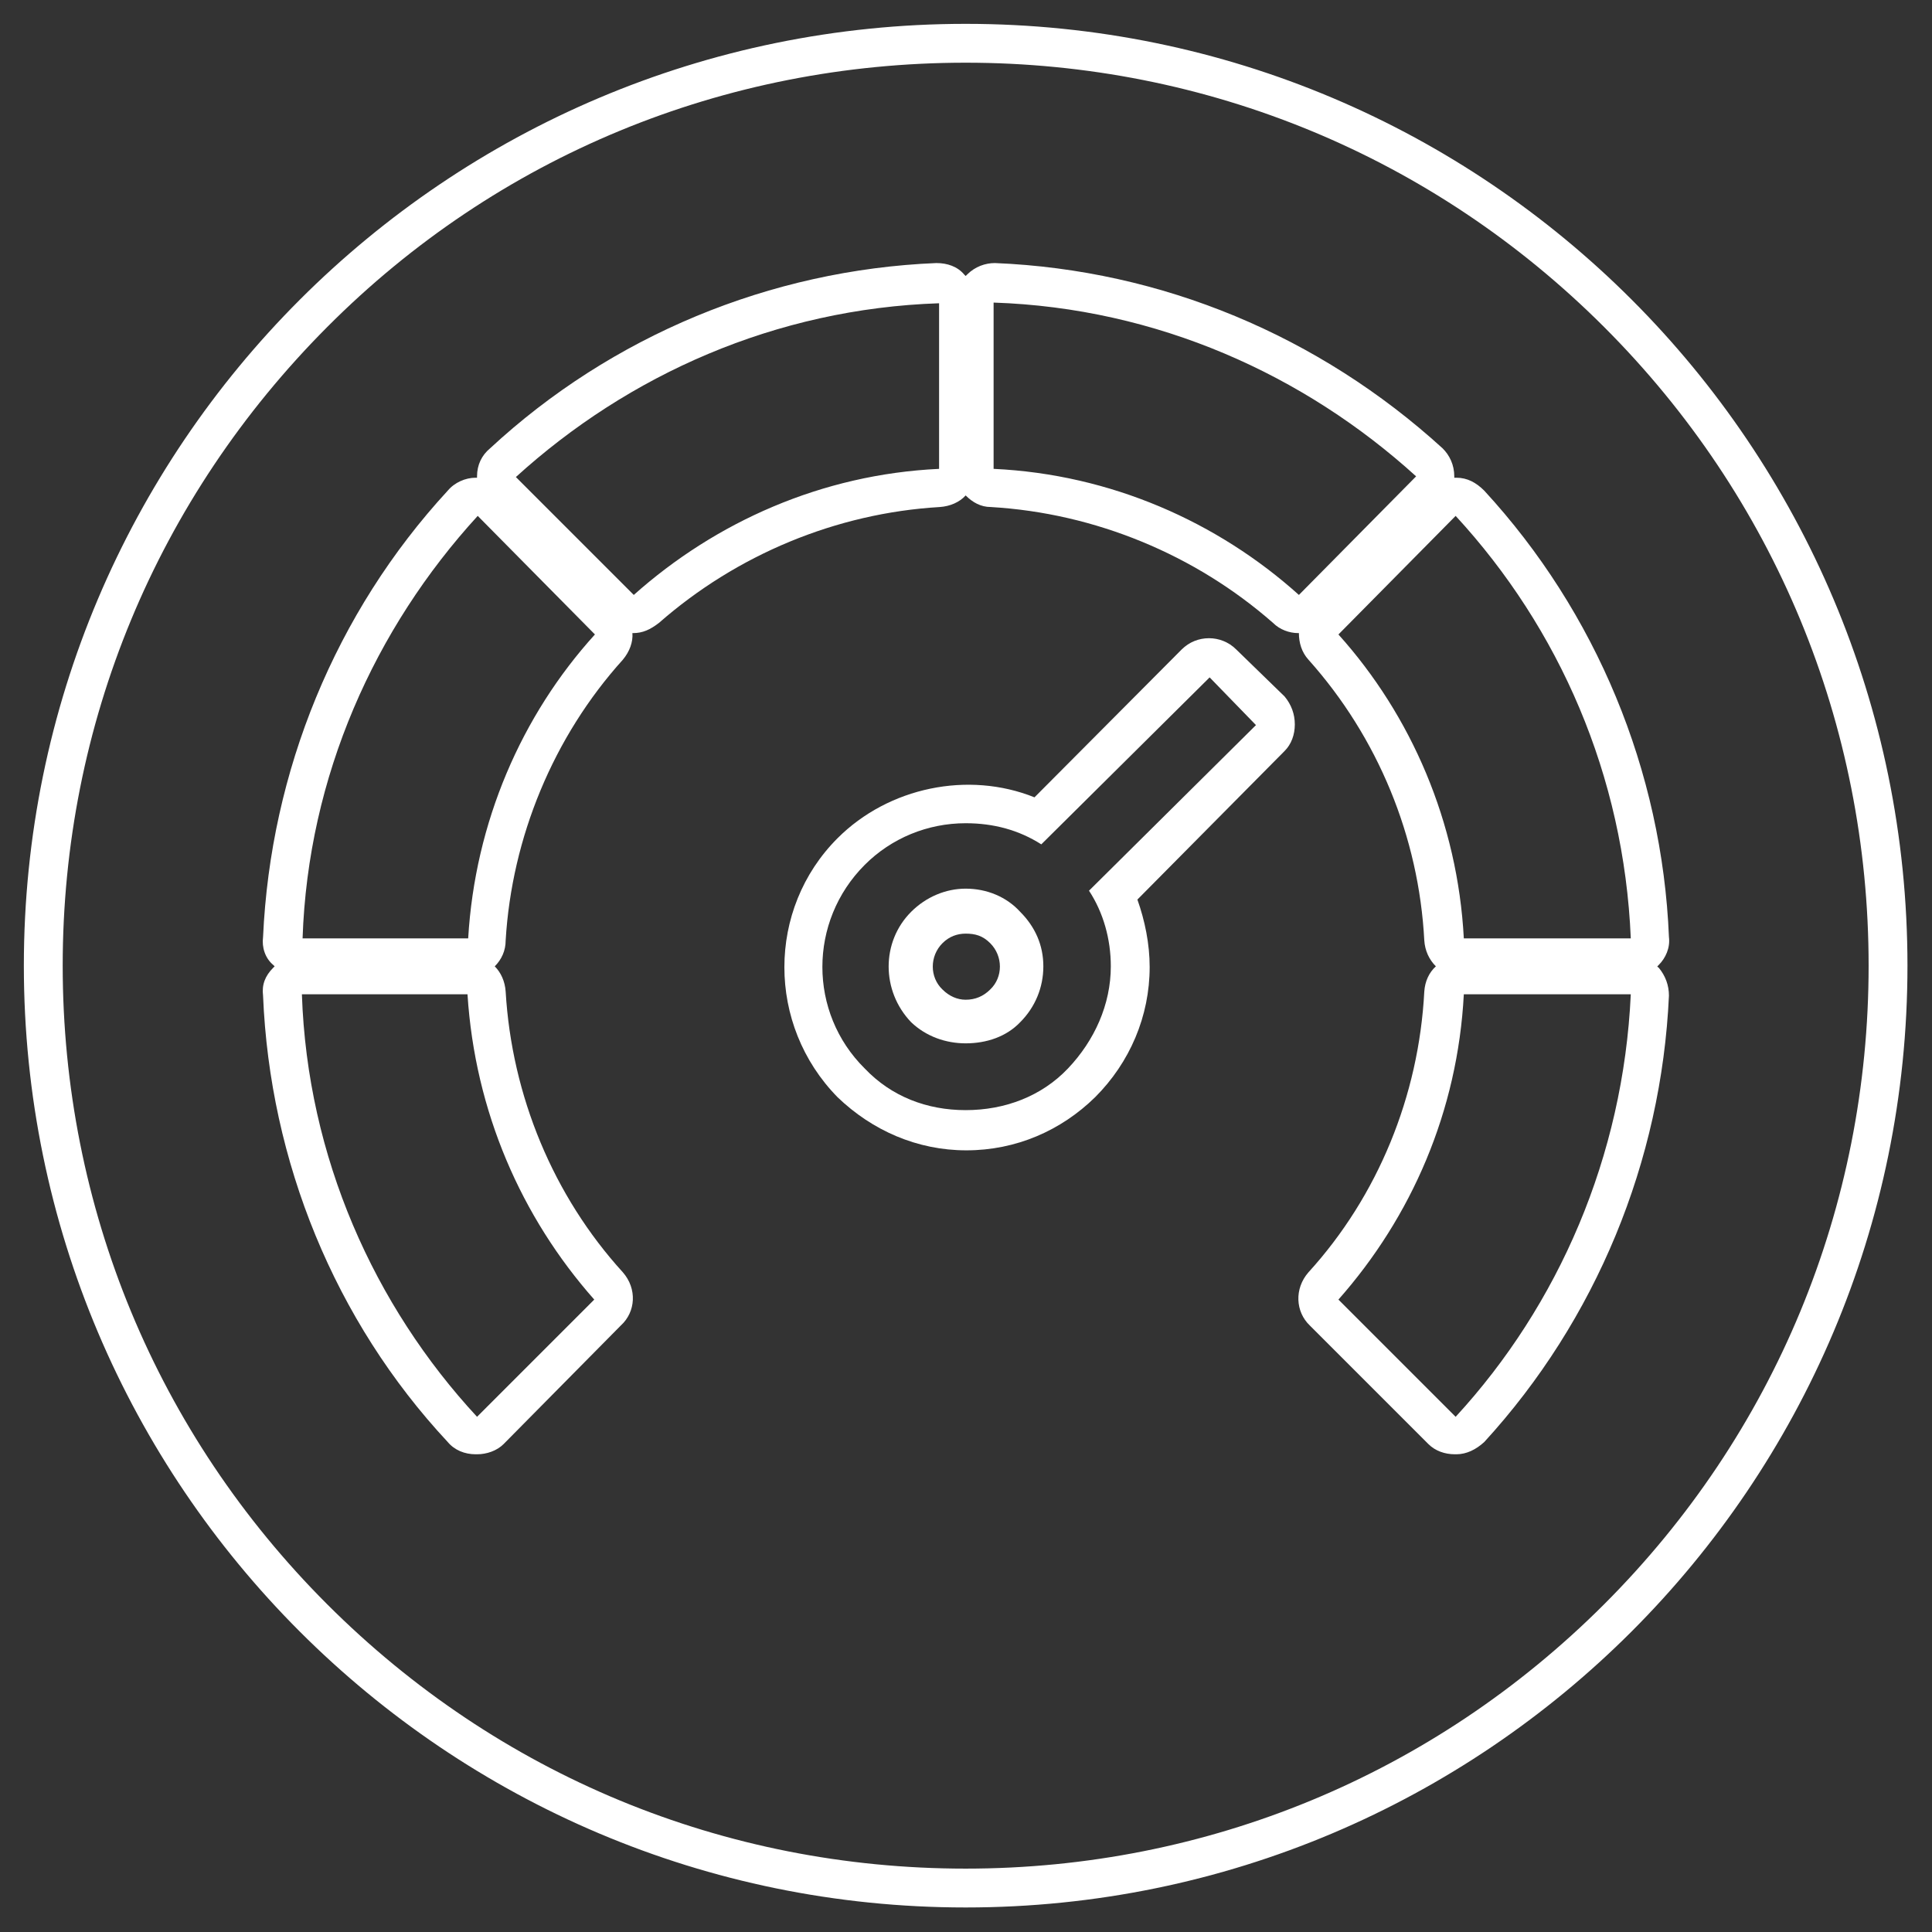
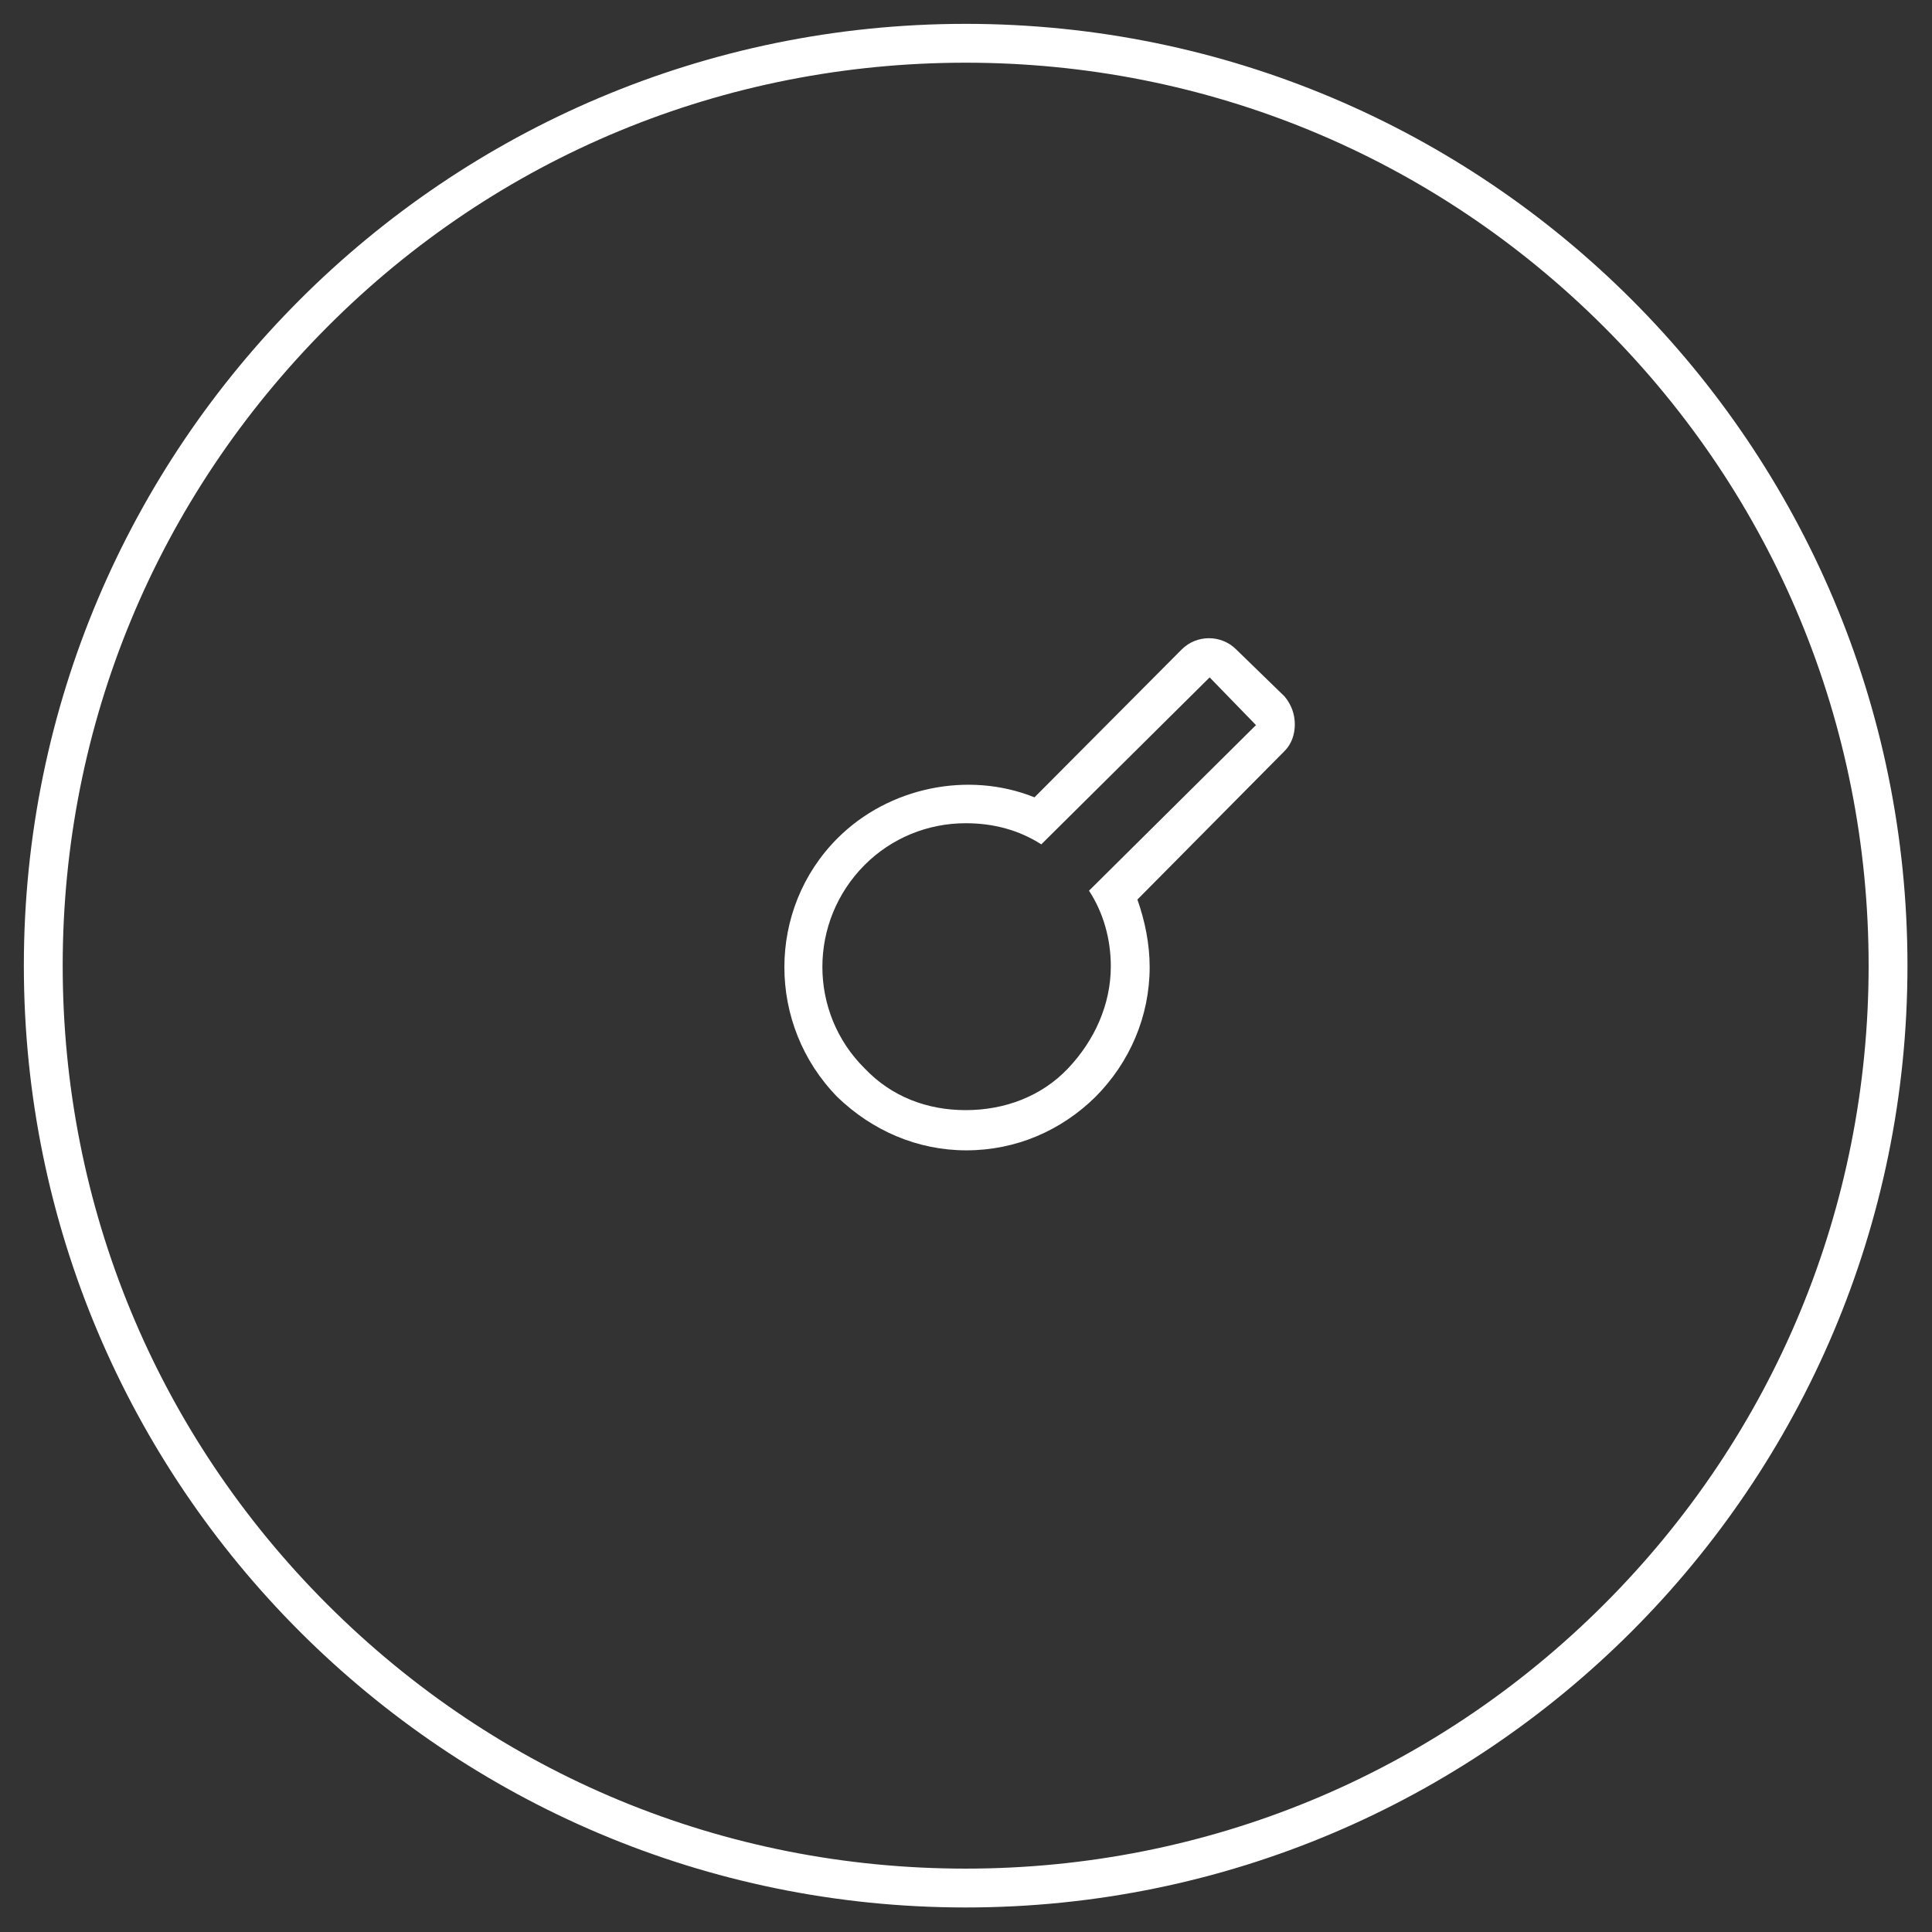
<svg xmlns="http://www.w3.org/2000/svg" viewBox="0 0 283.5 283.5">
  <rect x="0" y="0" width="283.5" height="283.5" fill="#333333" stroke="none" />
  <style>.st0{fill:#fff}</style>
  <path class="st0" d="M141.7 9.2c35.4 0 68.7 13.8 93.7 38.8 25 25 38.8 58.3 38.8 93.7s-13.8 68.7-38.8 93.7c-25 25-58.3 38.8-93.7 38.8S73.1 260.5 48 235.4c-25-25-38.8-58.3-38.8-93.7S23 73.1 48 48s58.3-38.8 93.7-38.8m0-5.7C65.4 3.5 3.5 65.4 3.5 141.7s61.9 138.2 138.2 138.2S279.9 218 279.9 141.7 218.1 3.5 141.7 3.5z" id="Layer_2" />
  <g id="Layer_1">
-     <path class="st0" d="M141.7 130.4c-2.9 0-5.8 1.2-8 3.4-4.4 4.4-4.4 11.6 0 16.2 2.2 2.1 5.1 3.1 8 3.1 3.1 0 6-1 8-3.1 2.2-2.2 3.4-5.1 3.4-8.2 0-3.1-1.2-5.8-3.4-8-2-2.2-4.9-3.4-8-3.4zm3.6 14.8c-1 1-2.2 1.5-3.6 1.5-1.2 0-2.4-.5-3.4-1.5-1.9-1.8-1.9-4.9 0-6.8 1-1 2.2-1.4 3.4-1.4 1.4 0 2.5.3 3.6 1.4 1.9 1.9 1.9 5 0 6.8z" />
    <path class="st0" d="M181.4 95.3c-2.2-2.2-5.8-2.2-8 0L151.8 117c-9.7-3.9-21.4-1.5-28.9 6-10.4 10.4-10.4 27.4 0 38 5.1 4.9 11.7 7.8 18.9 7.8 7.3 0 13.9-2.9 18.9-7.8 5.1-5.1 8-11.9 8-19.1 0-3.4-.7-6.8-1.8-9.9l21.6-21.8c1-1 1.5-2.4 1.5-3.9s-.5-2.9-1.5-4.1l-7.1-6.9zm-21.6 35.4c2.1 3.2 3.2 7.1 3.2 11.1 0 5.6-2.4 10.9-6.3 15s-9.3 6.1-15 6.1-10.9-2-14.8-6.1c-8.3-8.2-8.3-21.6 0-29.9 3.9-3.9 9.2-6.1 14.8-6.1 4.1 0 7.8 1 11.1 3.1l24.7-24.5 6.8 7-24.5 24.3z" />
-     <path class="st0" d="M243.2 141.8l.2-.2c1-1 1.7-2.5 1.5-4.1-1-24.4-10.7-47.7-27.1-65.5-1.2-1.2-2.5-1.9-4.1-1.9h-.3v-.2c0-1.7-.7-3.1-1.7-4.1-18.1-16.5-41.2-26.2-65.7-27.2-1.4 0-2.9.5-4.1 1.7l-.2.2-.2-.2c-1-1.2-2.5-1.7-4.1-1.7-24.4 1-47.7 10.7-65.5 27.2-1.2 1-1.9 2.4-1.9 4.1v.2h-.2c-1.5 0-3.1.7-4.1 1.9-16.5 17.9-26 41.2-27.1 65.5-.2 1.5.3 3.1 1.5 4.1l.2.2-.2.2c-1.2 1.2-1.7 2.5-1.5 4.1 1 24.3 10.5 47.7 27.1 65.5 1 1.2 2.5 1.8 4.1 1.8h.2c1.4 0 2.9-.5 3.9-1.5l17.2-17.4c2.2-2 2.4-5.4.3-7.8-10.2-11.2-16.3-25.9-17.2-41.2-.1-1.5-.7-2.8-1.6-3.7 1-1 1.6-2.3 1.6-3.8.9-15.1 7-29.9 17.2-41.2 1-1.2 1.5-2.6 1.4-3.9h.1c1.4 0 2.5-.5 3.8-1.5 11.4-10 26-16.1 41.2-17 1.5-.1 2.9-.7 3.8-1.7 1 1 2.2 1.7 3.7 1.7 15.3.9 30 7 41.4 17 1 1 2.4 1.5 3.7 1.5h.1c0 1.4.4 2.8 1.4 3.9 10.2 11.4 16.2 26 17 41.2.1 1.5.7 2.8 1.7 3.8-1 .9-1.6 2.2-1.7 3.7-.8 15.3-6.8 30-17 41.2-2.1 2.4-1.9 5.8.2 7.8l17.4 17.4c1 1 2.4 1.5 3.9 1.5h.2c1.5 0 2.9-.7 4.1-1.8 16.4-17.9 26-41.2 27.1-65.5 0-1.5-.5-2.9-1.5-4.1-.1-.1-.2-.1-.2-.2zm-156 48.9L70 207.9c-15.1-16.3-24.9-38.1-25.7-62h24.3c1.1 17.2 7.9 32.7 18.6 44.8zm-18.5-53H44.4c.8-23.8 10.6-45.5 25.7-62l17.2 17.4c-10.8 11.9-17.6 27.6-18.6 44.6zm69.1-68.9c-17.2.8-32.8 7.8-44.8 18.5L75.7 70c16.5-15 38.1-24.7 62.1-25.5v24.3zm8 0V44.4c24 .8 45.6 10.6 62 25.5l-17.2 17.4c-11.9-10.7-27.6-17.7-44.8-18.5zm50.6 24.3l17.2-17.4c15.2 16.5 24.7 38.1 25.7 62h-24.5c-.9-17-7.7-32.7-18.4-44.6zm17.2 114.8l-17.2-17.2c10.7-12.1 17.5-27.6 18.4-44.8h24.5c-1.1 23.8-10.6 45.6-25.7 62z" />
  </g>
</svg>